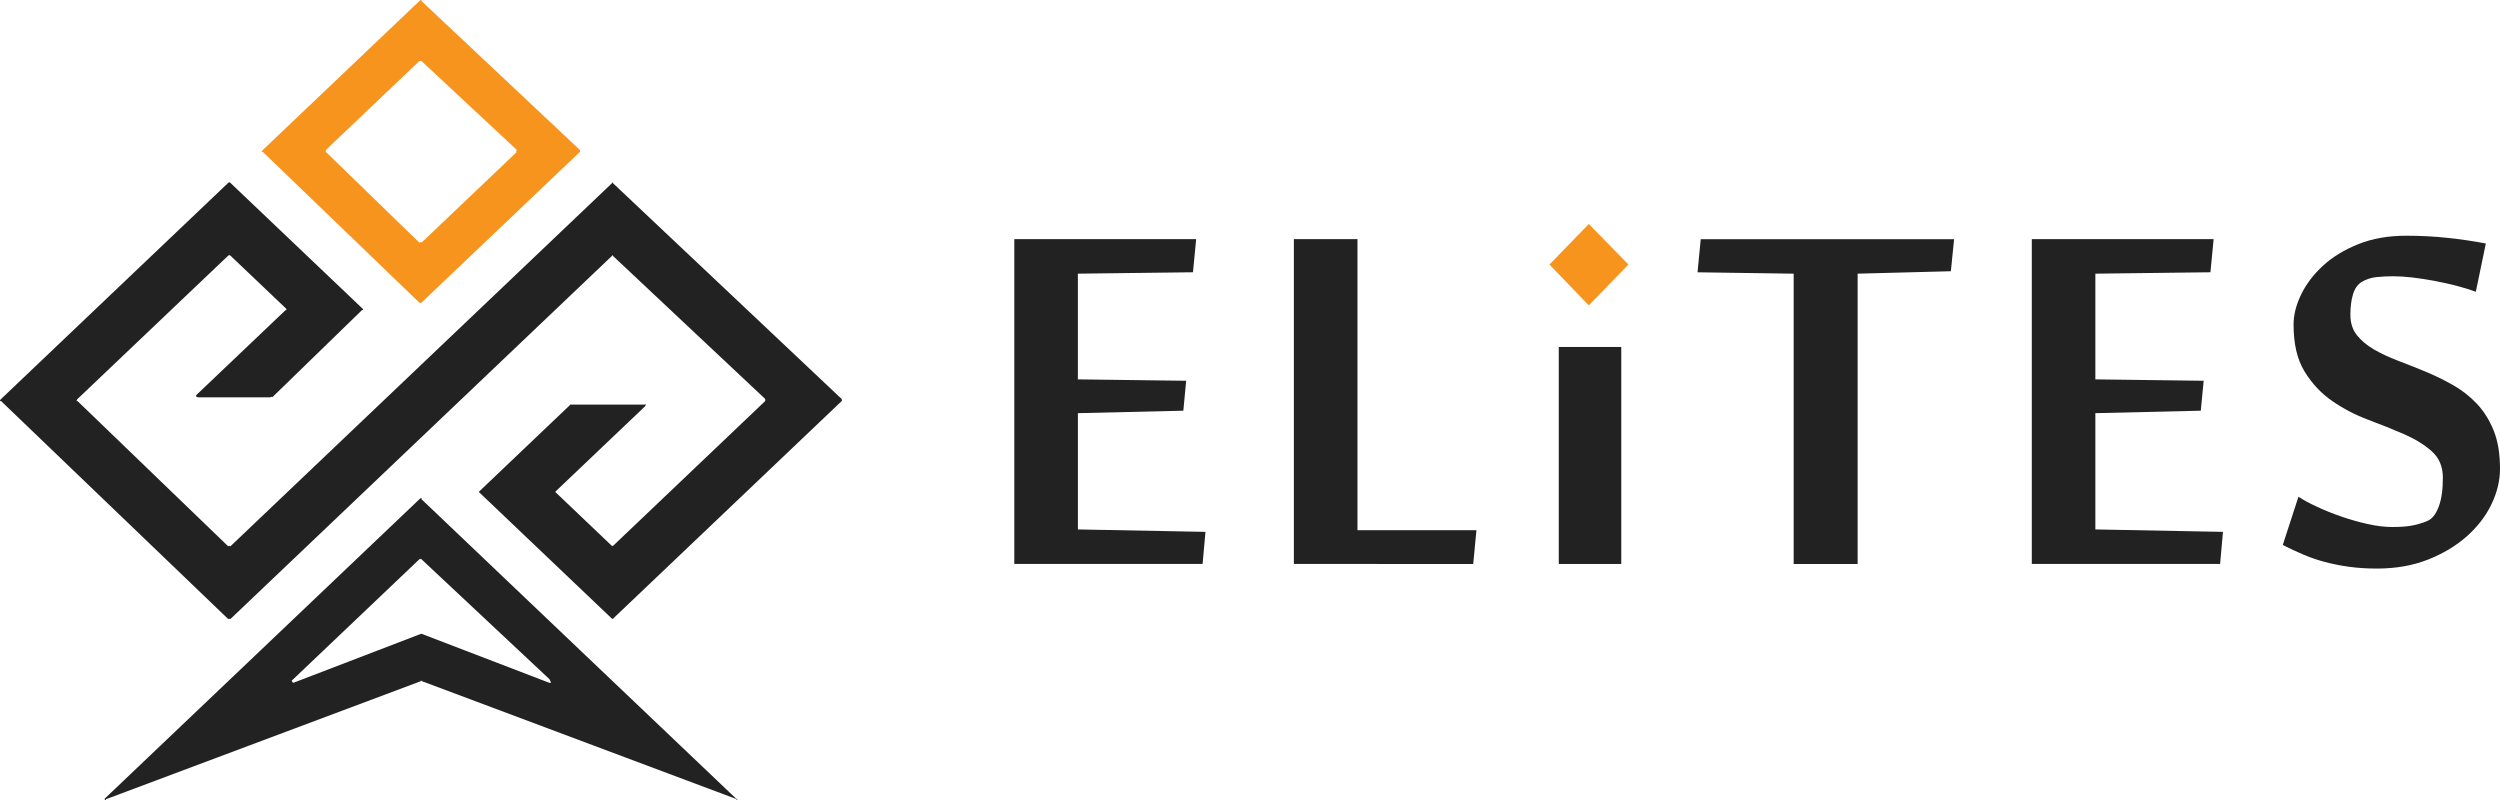
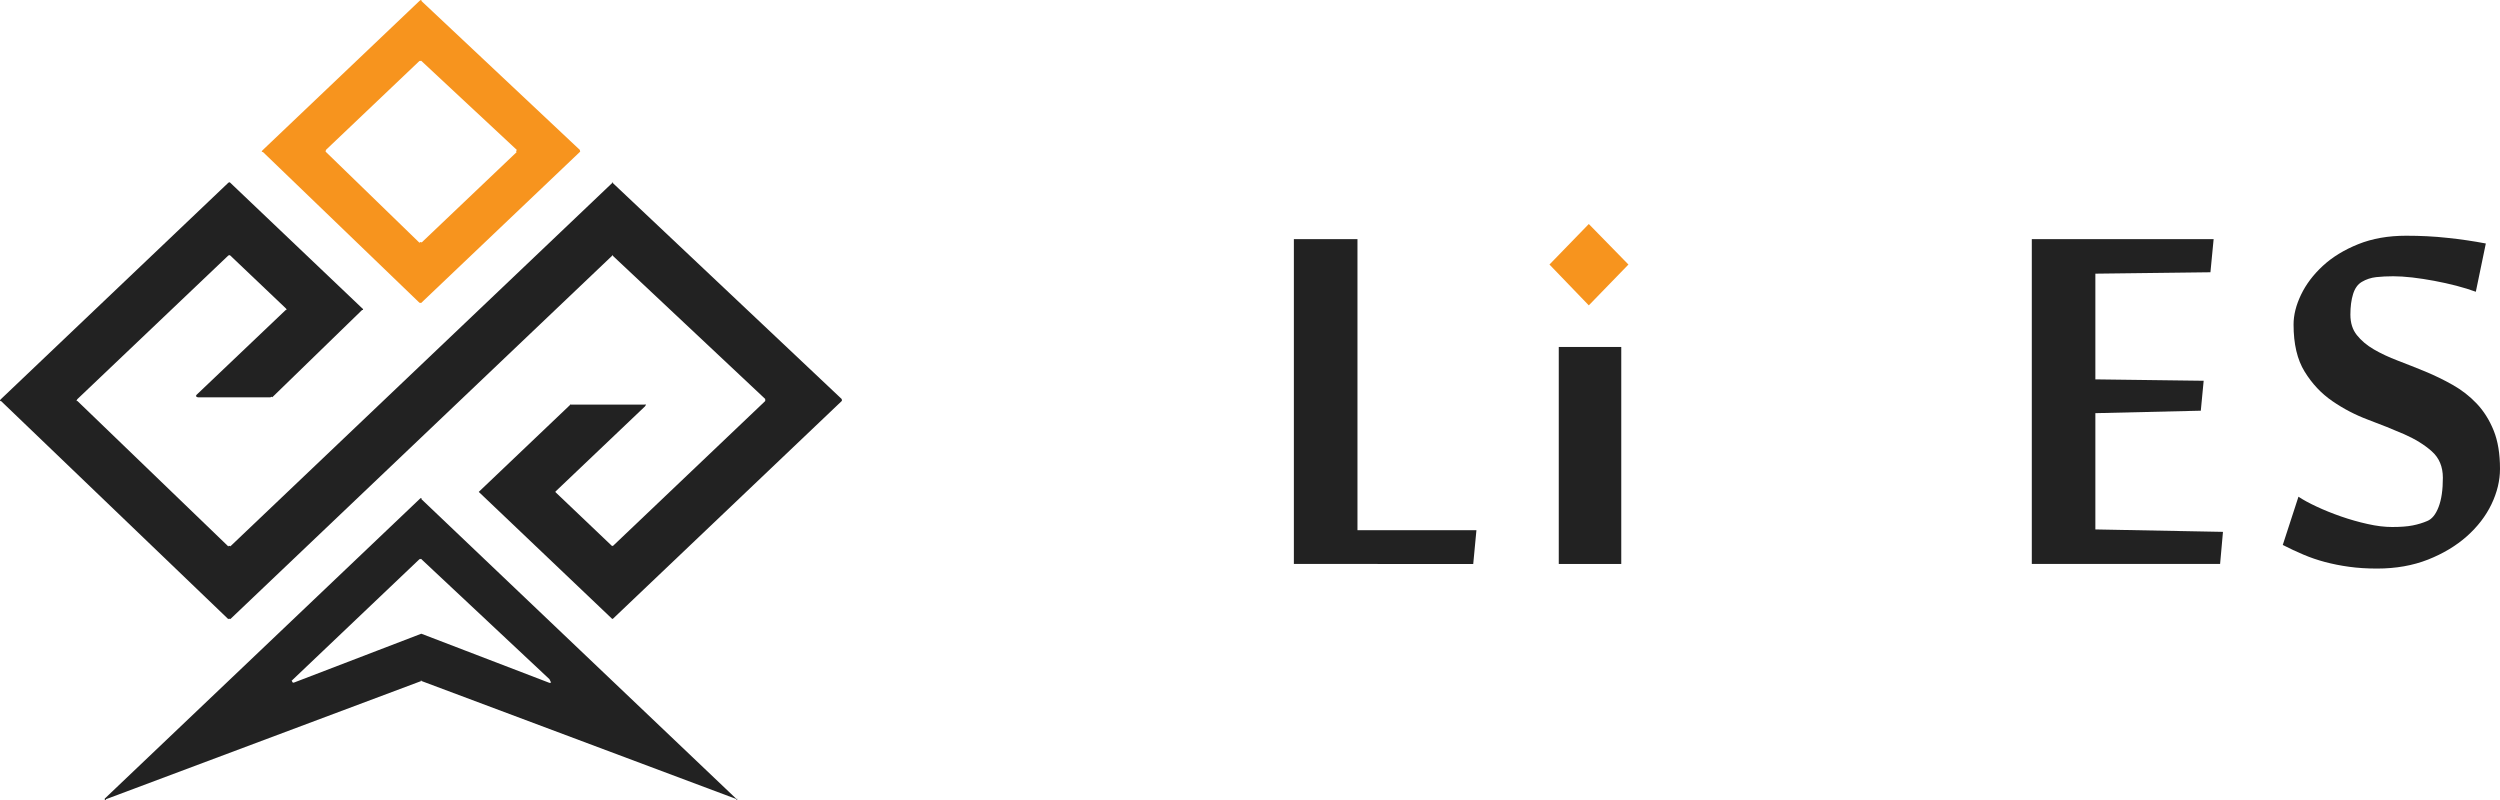
<svg xmlns="http://www.w3.org/2000/svg" version="1.1" id="Layer_1" x="0px" y="0px" width="75px" height="24px" viewBox="0 0 75 24" enable-background="new 0 0 75 24" xml:space="preserve">
  <g>
    <path fill="#222222" d="M17.113,12.138h2.235l-0.002-0.014c0.014,0,0.027,0.011,0.027,0.025c0,0.007-0.002,0.014-0.009,0.019   l-0.016,0.025l-2.694,2.563l0.016-0.024c-0.011,0.01-0.011,0.026,0,0.036l-0.016-0.013l1.719,1.637l-0.018-0.021   c0.011,0.011,0.028,0.011,0.039,0l-0.02,0.021l4.587-4.365l-0.009,0.008c0.011-0.01,0.011-0.027,0-0.037l0,0l0.009-0.025   l-4.587-4.309l0.02-0.004c-0.011-0.01-0.028-0.01-0.039,0l0.018,0.004L6.908,18.575L6.902,18.56c-0.011,0.01-0.028,0.01-0.038,0   L6.85,18.575l-6.822-6.547l-0.021,0.008c-0.01-0.01-0.01-0.027,0-0.037l0.021-0.025L6.85,5.482l0.014-0.007   c0.01-0.01,0.027-0.01,0.038,0l0,0l0.006,0.007l3.955,3.764l0.023,0.019c0.01,0.01,0.01,0.026,0,0.036l-0.023-0.001l-2.694,2.618   l-0.017-0.016C8.147,11.907,8.14,11.91,8.133,11.91l-0.022,0.009H5.934L5.911,11.91c-0.015,0-0.027-0.011-0.027-0.025   c0-0.008,0.003-0.014,0.007-0.019l-0.016-0.001L8.57,9.301l0.018,0.001c0.01-0.01,0.01-0.026,0-0.036l0,0L8.57,9.246L6.908,7.665   L6.902,7.661c-0.011-0.01-0.028-0.01-0.038,0L6.85,7.665l-4.529,4.309l-0.015,0.025c-0.011,0.01-0.011,0.027,0,0.037l0.015-0.008   l4.529,4.365l0.014-0.021c0.01,0.011,0.027,0.011,0.038,0l0.006,0.021L18.374,5.482l-0.018-0.007c0.011-0.01,0.028-0.01,0.039,0   l0,0l-0.02,0.007l6.88,6.492l-0.003,0.025c0.01,0.01,0.01,0.027,0,0.037l0.003-0.008l-6.88,6.547l0.02-0.016   c-0.011,0.01-0.028,0.01-0.039,0l0.018,0.016l-4.012-3.819l0.01,0.013c-0.01-0.01-0.01-0.026,0-0.036l-0.01,0.024L17.113,12.138   l-0.009-0.007c0.005-0.005,0.013-0.007,0.02-0.007" />
    <path fill="#222222" d="M17.399,19.502l4.701,4.473l0.012-0.019c0.007,0.007,0.009,0.018,0.005,0.027   c-0.005,0.014-0.021,0.019-0.034,0.015l0.018-0.023l-9.46-3.546l-0.002-0.025c-0.007-0.003-0.013-0.003-0.02,0l0.023,0.025   l-9.459,3.546l-0.006,0.023c-0.011,0.004-0.022,0.001-0.03-0.006c-0.011-0.01-0.011-0.026,0-0.036l-0.022,0.019l9.46-9.001   l0.025-0.024c0.012-0.009,0.028-0.009,0.039,0l-0.007,0.024L17.399,19.502 M16.483,20.375l-3.842-3.6l0.007-0.002   c-0.011-0.01-0.027-0.01-0.039,0l-0.025,0.002l-3.842,3.654l0.027-0.001c-0.011,0.01-0.011,0.027,0,0.037   c0.007,0.006,0.018,0.009,0.029,0.006l0.001,0.014l3.841-1.474l-0.023,0.006c0.007-0.003,0.014-0.003,0.02,0l0.002-0.006   l3.842,1.474l0.018,0.001c0.009,0.003,0.02-0.001,0.023-0.009c0.003-0.006,0.002-0.014-0.005-0.018l0.02,0.026L16.483,20.375" />
    <path fill="#F7941E" d="M12.584,9.083L7.883,4.555L7.86,4.563c-0.01-0.01-0.01-0.025,0-0.035l0.023-0.027l4.701-4.473l0.025-0.02   c0.012-0.01,0.028-0.01,0.039,0l0,0l-0.007,0.02l4.758,4.473l-0.002,0.027c0.011,0.01,0.011,0.026,0,0.035l0.002-0.008   l-4.758,4.528h0.007c-0.011,0.01-0.027,0.01-0.039,0 M12.609,7.26c0.012,0.011,0.028,0.011,0.039,0l-0.007,0.023l2.867-2.728   l-0.026,0.008c0.011-0.01,0.011-0.025,0-0.035l0.026-0.027l-2.867-2.673l0.007,0.002l0,0c-0.011-0.01-0.027-0.01-0.039,0   l-0.025-0.002l-2.81,2.673l0.001,0.027c-0.011,0.01-0.011,0.026,0,0.035L9.774,4.555l2.81,2.728" />
-     <path fill="#222222" d="M36.078,16.919h-5.649V7.174h5.456l-0.096,0.994L32.336,8.21v3.171l3.249,0.042l-0.085,0.898l-3.163,0.074   v3.488l3.827,0.073L36.078,16.919z" />
    <path fill="#222222" d="M38.816,16.919V7.174h1.908v8.731h3.569l-0.096,1.014H38.816z" />
    <rect x="46.763" y="10.409" fill="#222222" width="1.875" height="6.51" />
-     <path fill="#222222" d="M53.81,16.919V8.21l-2.884-0.041l0.096-0.994h7.601l-0.097,0.962L55.729,8.21v8.71H53.81z" />
    <path fill="#222222" d="M66.603,16.919h-5.649V7.174h5.455l-0.096,0.994L62.861,8.21v3.171l3.249,0.042l-0.086,0.898l-3.163,0.074   v3.488l3.828,0.073L66.603,16.919z" />
    <path fill="#222222" d="M75,14.065c0,0.352-0.086,0.708-0.256,1.063c-0.171,0.356-0.419,0.676-0.74,0.962   c-0.322,0.285-0.71,0.518-1.164,0.698c-0.453,0.178-0.963,0.269-1.527,0.269c-0.3,0-0.578-0.017-0.836-0.053   c-0.259-0.035-0.499-0.084-0.724-0.143c-0.225-0.06-0.44-0.133-0.649-0.222c-0.207-0.088-0.414-0.184-0.621-0.29l0.471-1.448   c0.136,0.092,0.317,0.191,0.543,0.296c0.225,0.106,0.469,0.204,0.732,0.296c0.265,0.092,0.532,0.168,0.799,0.227   c0.269,0.061,0.514,0.09,0.736,0.09c0.249,0,0.457-0.015,0.616-0.047c0.161-0.032,0.306-0.076,0.435-0.132   c0.143-0.057,0.257-0.197,0.343-0.422c0.087-0.226,0.128-0.518,0.128-0.877c0-0.332-0.111-0.596-0.333-0.793   c-0.22-0.197-0.498-0.367-0.829-0.513c-0.333-0.144-0.691-0.289-1.078-0.433c-0.385-0.144-0.744-0.331-1.076-0.56   c-0.333-0.229-0.609-0.523-0.83-0.883c-0.223-0.359-0.333-0.831-0.333-1.415c0-0.283,0.074-0.58,0.224-0.893   c0.15-0.313,0.369-0.603,0.655-0.867c0.285-0.263,0.639-0.48,1.062-0.65c0.42-0.169,0.899-0.253,1.435-0.253   c0.429,0,0.843,0.02,1.239,0.064c0.398,0.041,0.781,0.098,1.153,0.169l-0.3,1.448c-0.172-0.064-0.366-0.123-0.585-0.181   c-0.218-0.056-0.438-0.105-0.663-0.147c-0.226-0.042-0.445-0.076-0.66-0.101c-0.215-0.024-0.404-0.036-0.568-0.036   c-0.186,0-0.358,0.009-0.514,0.026c-0.157,0.018-0.301,0.066-0.429,0.142c-0.122,0.071-0.209,0.192-0.263,0.365   c-0.054,0.173-0.081,0.378-0.081,0.618c0,0.247,0.064,0.451,0.194,0.614c0.128,0.161,0.297,0.305,0.508,0.428   c0.211,0.123,0.45,0.235,0.718,0.337c0.268,0.103,0.544,0.212,0.827,0.328c0.281,0.117,0.556,0.25,0.824,0.402   c0.268,0.151,0.508,0.338,0.719,0.56c0.21,0.222,0.381,0.492,0.509,0.809C74.937,13.23,75,13.615,75,14.065z" />
    <polygon fill="#F7941E" points="47.664,6.72 48.853,7.936 47.664,9.161 46.484,7.936  " />
  </g>
</svg>